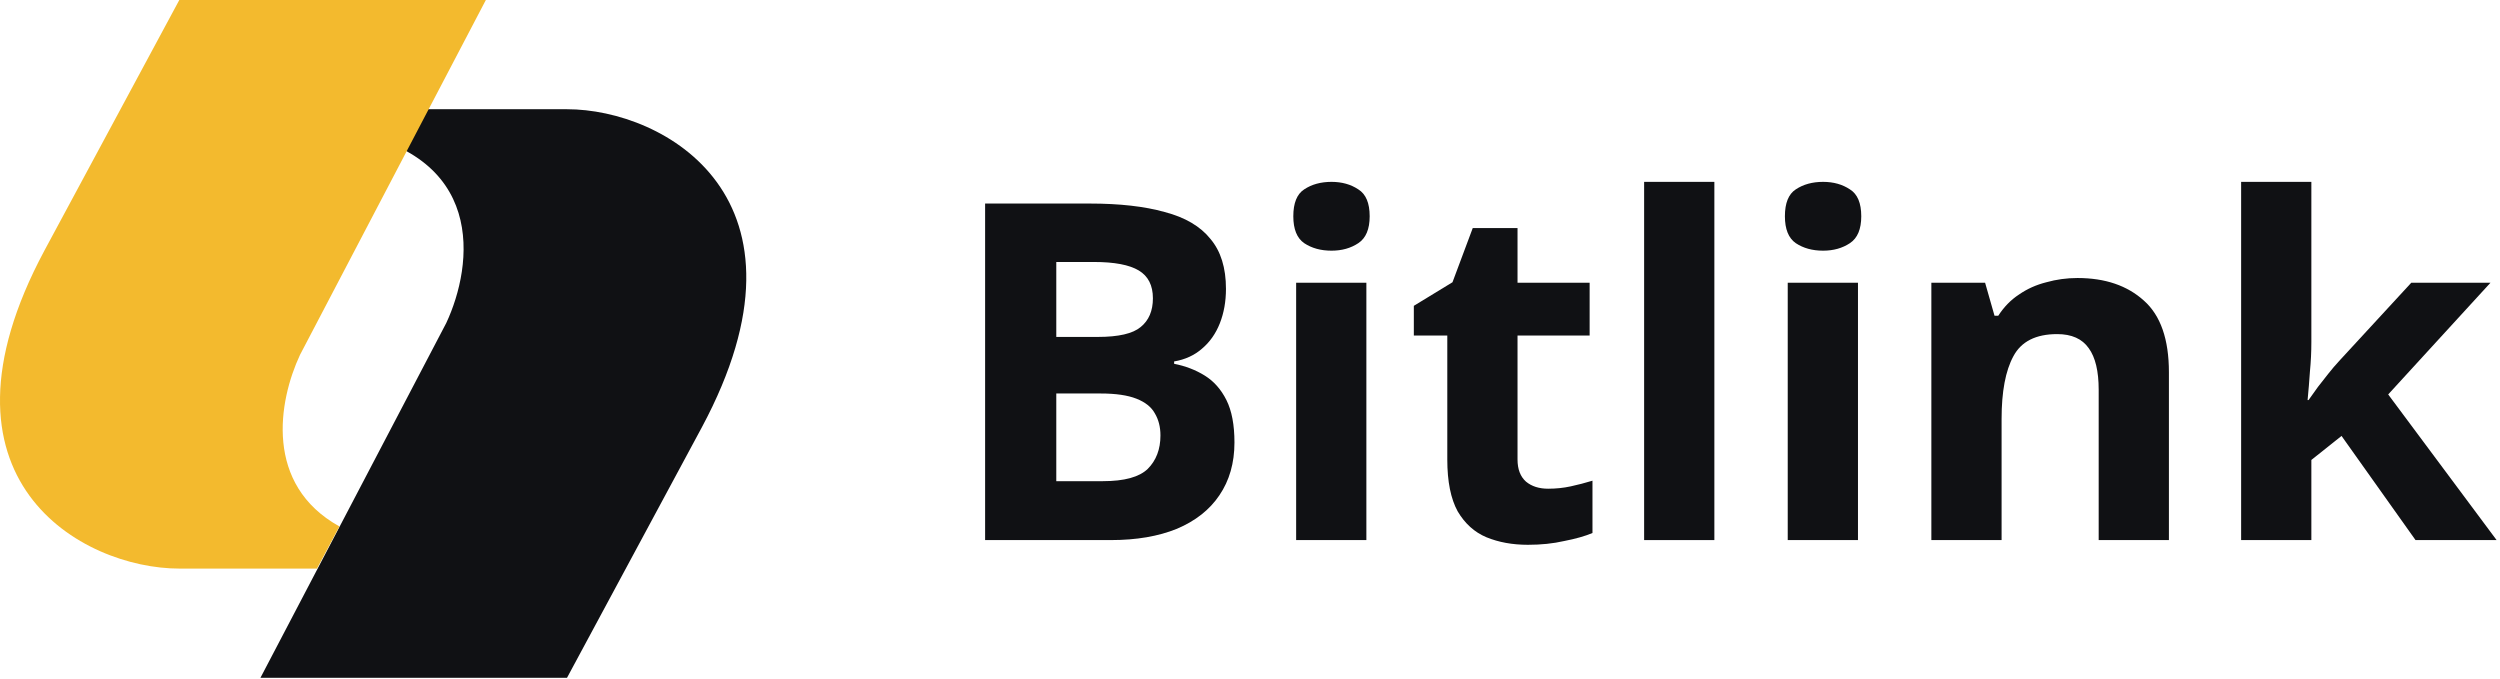
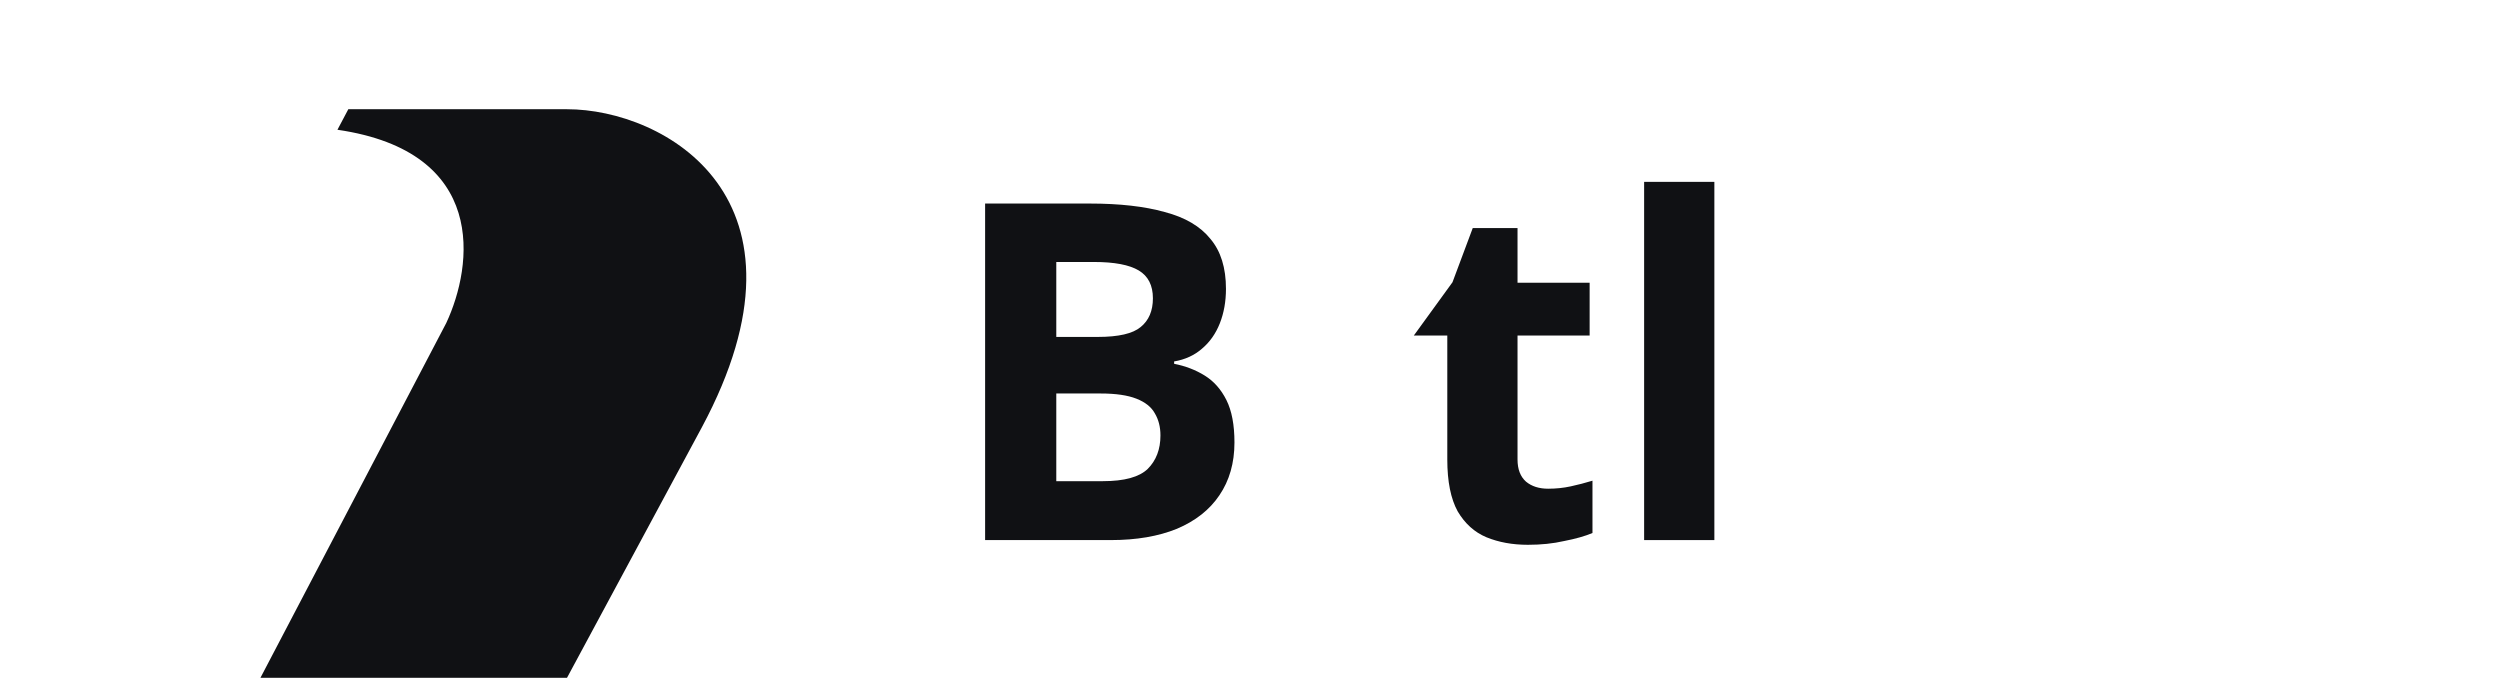
<svg xmlns="http://www.w3.org/2000/svg" width="184" height="50" viewBox="0 0 184 50" fill="none">
  <g clip-path="url(#clip0_252_2)">
    <path d="M80.206 14.981C82.403 14.981 84.241 15.189 85.721 15.605C87.225 15.998 88.346 16.658 89.087 17.583C89.85 18.485 90.231 19.71 90.231 21.26C90.231 22.185 90.081 23.029 89.781 23.792C89.48 24.555 89.041 25.18 88.462 25.666C87.907 26.151 87.225 26.464 86.416 26.602V26.776C87.248 26.938 87.999 27.227 88.67 27.643C89.341 28.059 89.873 28.661 90.266 29.447C90.659 30.233 90.856 31.274 90.856 32.569C90.856 34.072 90.486 35.368 89.746 36.455C89.029 37.519 87.988 38.34 86.624 38.918C85.259 39.473 83.64 39.75 81.767 39.75H72.504V14.981H80.206ZM80.796 24.798C82.322 24.798 83.374 24.555 83.953 24.07C84.554 23.584 84.854 22.879 84.854 21.954C84.854 21.006 84.507 20.323 83.814 19.907C83.12 19.491 82.021 19.282 80.518 19.282H77.743V24.798H80.796ZM77.743 28.961V35.414H81.177C82.75 35.414 83.848 35.113 84.472 34.512C85.097 33.888 85.409 33.066 85.409 32.049C85.409 31.424 85.271 30.881 84.993 30.418C84.739 29.956 84.287 29.597 83.64 29.343C82.993 29.088 82.114 28.961 81.004 28.961H77.743Z" fill="#101114" />
-     <path d="M100.565 20.809V39.75H95.396V20.809H100.565ZM97.998 13.385C98.761 13.385 99.42 13.57 99.975 13.94C100.53 14.287 100.808 14.946 100.808 15.917C100.808 16.866 100.53 17.525 99.975 17.895C99.42 18.265 98.761 18.45 97.998 18.45C97.211 18.45 96.541 18.265 95.986 17.895C95.454 17.525 95.188 16.866 95.188 15.917C95.188 14.946 95.454 14.287 95.986 13.94C96.541 13.57 97.211 13.385 97.998 13.385Z" fill="#101114" />
-     <path d="M113.945 35.969C114.523 35.969 115.078 35.911 115.61 35.795C116.142 35.68 116.674 35.541 117.206 35.379V39.23C116.651 39.461 115.957 39.658 115.124 39.819C114.315 40.005 113.424 40.097 112.453 40.097C111.32 40.097 110.302 39.912 109.401 39.542C108.521 39.172 107.816 38.536 107.284 37.634C106.776 36.709 106.521 35.437 106.521 33.818V24.694H104.058V22.509L106.903 20.774L108.394 16.785H111.69V20.809H116.997V24.694H111.69V33.818C111.69 34.535 111.898 35.078 112.314 35.449C112.731 35.795 113.274 35.969 113.945 35.969Z" fill="#101114" />
+     <path d="M113.945 35.969C114.523 35.969 115.078 35.911 115.61 35.795C116.142 35.68 116.674 35.541 117.206 35.379V39.23C116.651 39.461 115.957 39.658 115.124 39.819C114.315 40.005 113.424 40.097 112.453 40.097C111.32 40.097 110.302 39.912 109.401 39.542C108.521 39.172 107.816 38.536 107.284 37.634C106.776 36.709 106.521 35.437 106.521 33.818V24.694H104.058L106.903 20.774L108.394 16.785H111.69V20.809H116.997V24.694H111.69V33.818C111.69 34.535 111.898 35.078 112.314 35.449C112.731 35.795 113.274 35.969 113.945 35.969Z" fill="#101114" />
    <path d="M126.177 39.75H121.008V13.385H126.177V39.75Z" fill="#101114" />
-     <path d="M136.747 20.809V39.75H131.577V20.809H136.747ZM134.179 13.385C134.942 13.385 135.602 13.57 136.157 13.94C136.712 14.287 136.989 14.946 136.989 15.917C136.989 16.866 136.712 17.525 136.157 17.895C135.602 18.265 134.942 18.45 134.179 18.45C133.393 18.45 132.722 18.265 132.167 17.895C131.636 17.525 131.369 16.866 131.369 15.917C131.369 14.946 131.636 14.287 132.167 13.94C132.722 13.57 133.393 13.385 134.179 13.385Z" fill="#101114" />
-     <path d="M152.902 20.462C154.937 20.462 156.568 21.017 157.793 22.127C159.019 23.214 159.632 24.972 159.632 27.4V39.75H154.463V28.684C154.463 27.319 154.22 26.302 153.734 25.631C153.249 24.937 152.474 24.59 151.41 24.59C149.838 24.59 148.762 25.134 148.184 26.221C147.606 27.285 147.317 28.823 147.317 30.835V39.75H142.148V20.809H146.103L146.796 23.237H147.074C147.49 22.59 147.999 22.069 148.6 21.676C149.201 21.26 149.872 20.959 150.613 20.774C151.353 20.566 152.116 20.462 152.902 20.462Z" fill="#101114" />
-     <path d="M170.116 25.18C170.116 25.897 170.082 26.614 170.012 27.331C169.966 28.025 169.908 28.73 169.839 29.447H169.908C170.139 29.123 170.371 28.799 170.602 28.476C170.856 28.152 171.111 27.828 171.365 27.504C171.62 27.18 171.886 26.868 172.163 26.568L177.471 20.809H183.299L175.771 29.031L183.75 39.75H177.783L172.337 32.084L170.116 33.853V39.75H164.947V13.385H170.116V25.18Z" fill="#101114" />
    <path d="M41.731 8.039H25.636L24.836 9.55C35.944 11.166 34.826 19.535 32.846 23.771L19.168 49.887H41.731L51.657 31.448C60.695 14.578 48.885 8.039 41.731 8.039Z" fill="#101114" />
-     <path fill-rule="evenodd" clip-rule="evenodd" d="M23.329 41.848H13.197C6.042 41.848 -5.768 35.309 3.27 18.44L13.197 0H35.759L22.081 26.116C20.48 29.542 19.442 35.671 24.98 38.745L23.329 41.848Z" fill="#F3BA2E" />
  </g>
  <defs>
    <clipPath id="clip0_252_2">
      <rect width="183.75" height="50" fill="white" />
    </clipPath>
  </defs>
</svg>